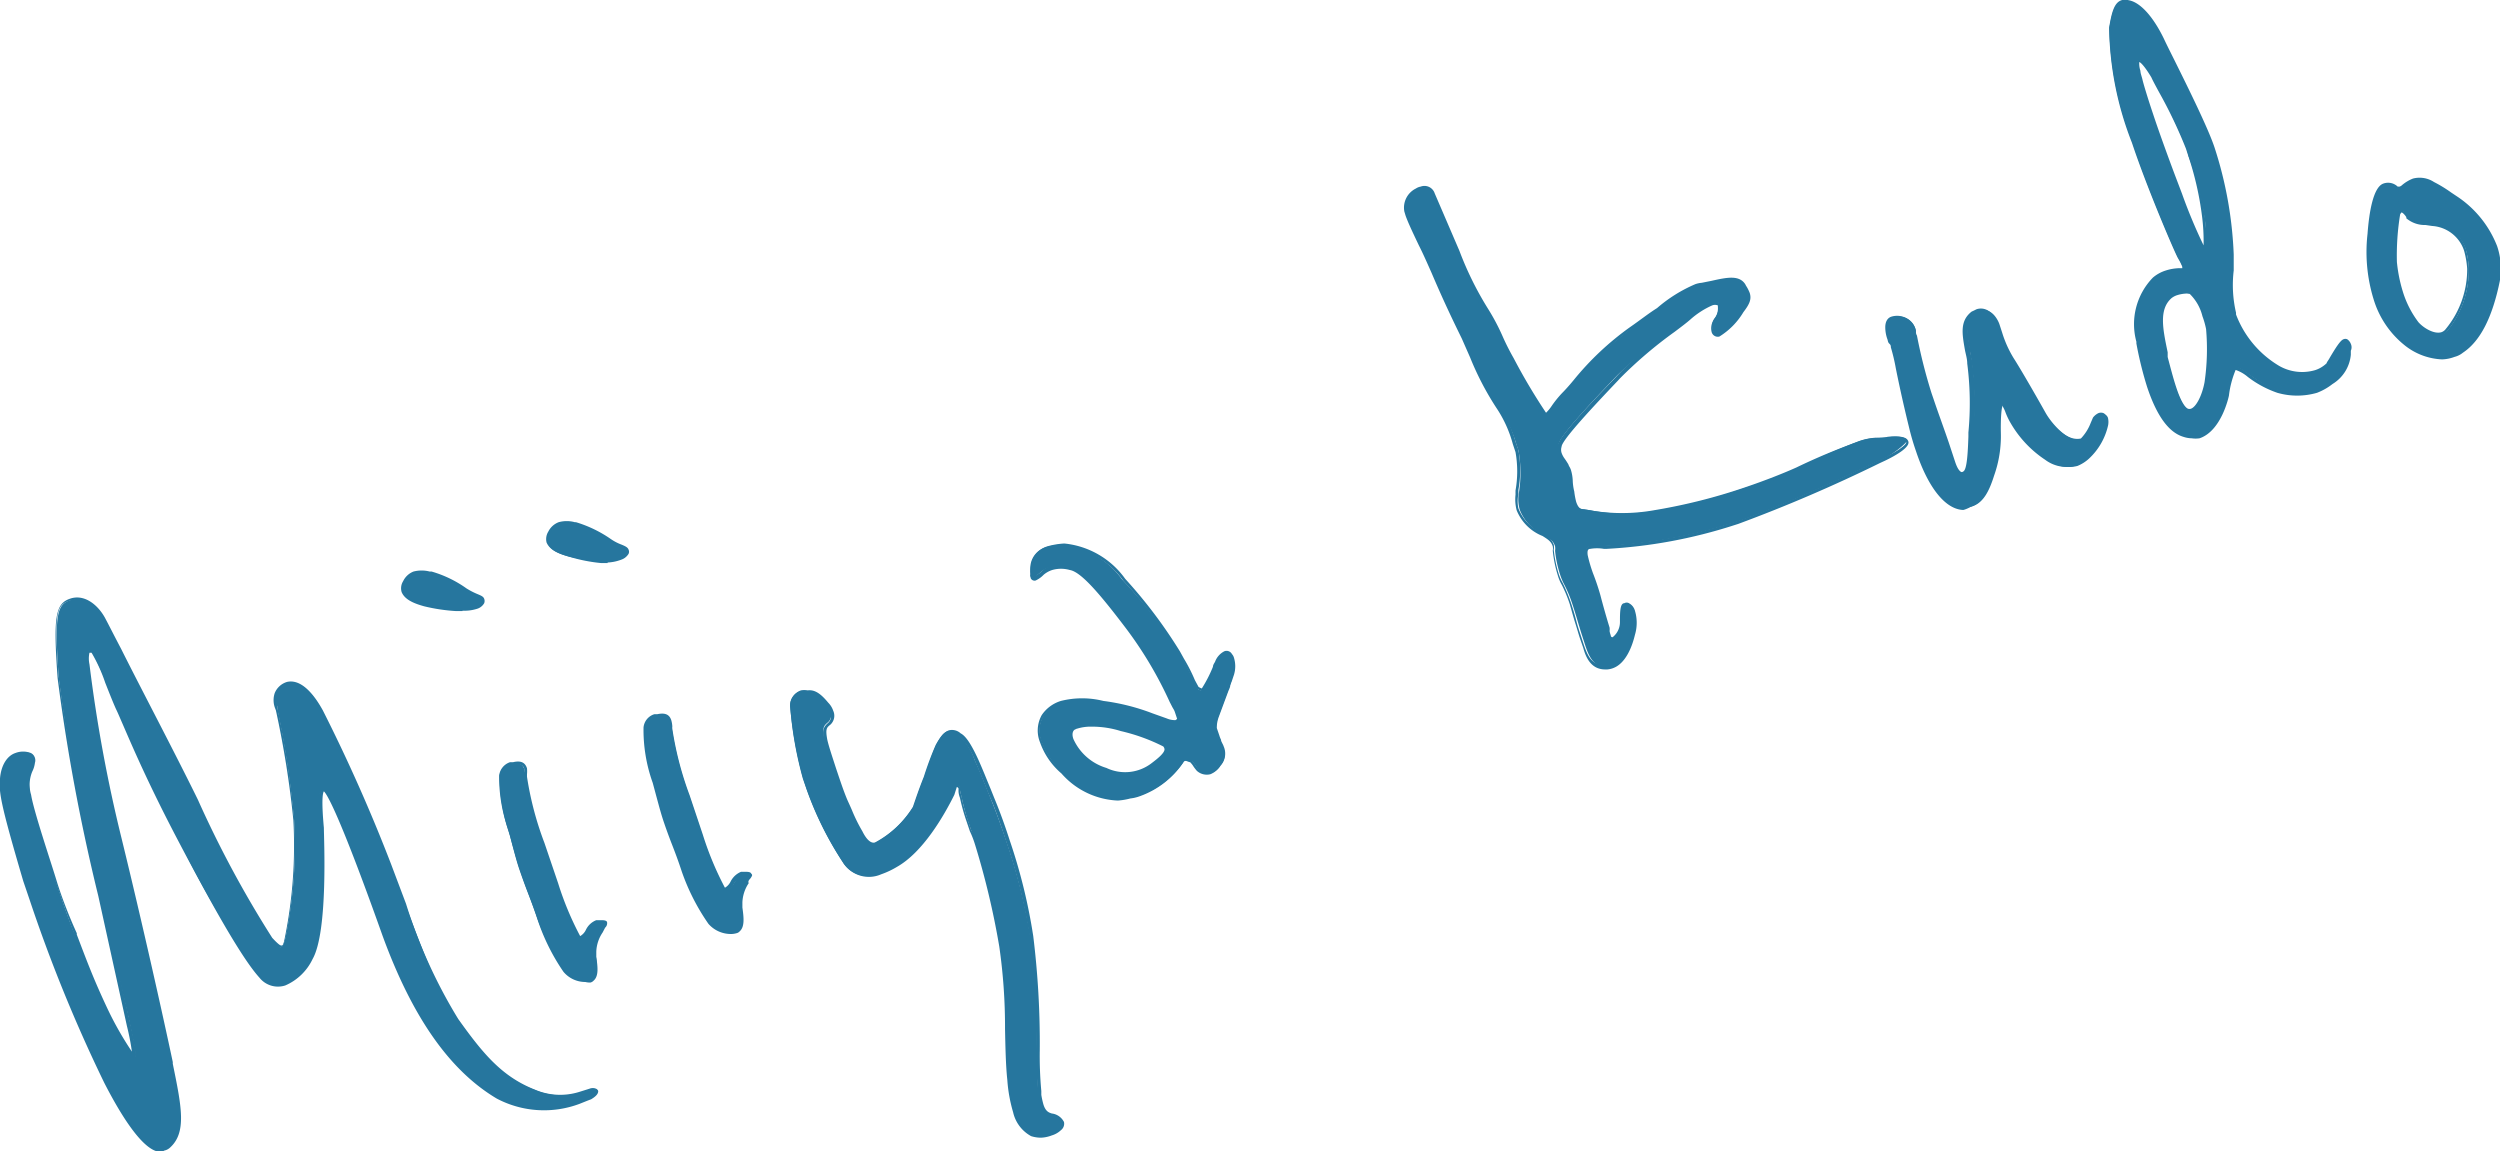
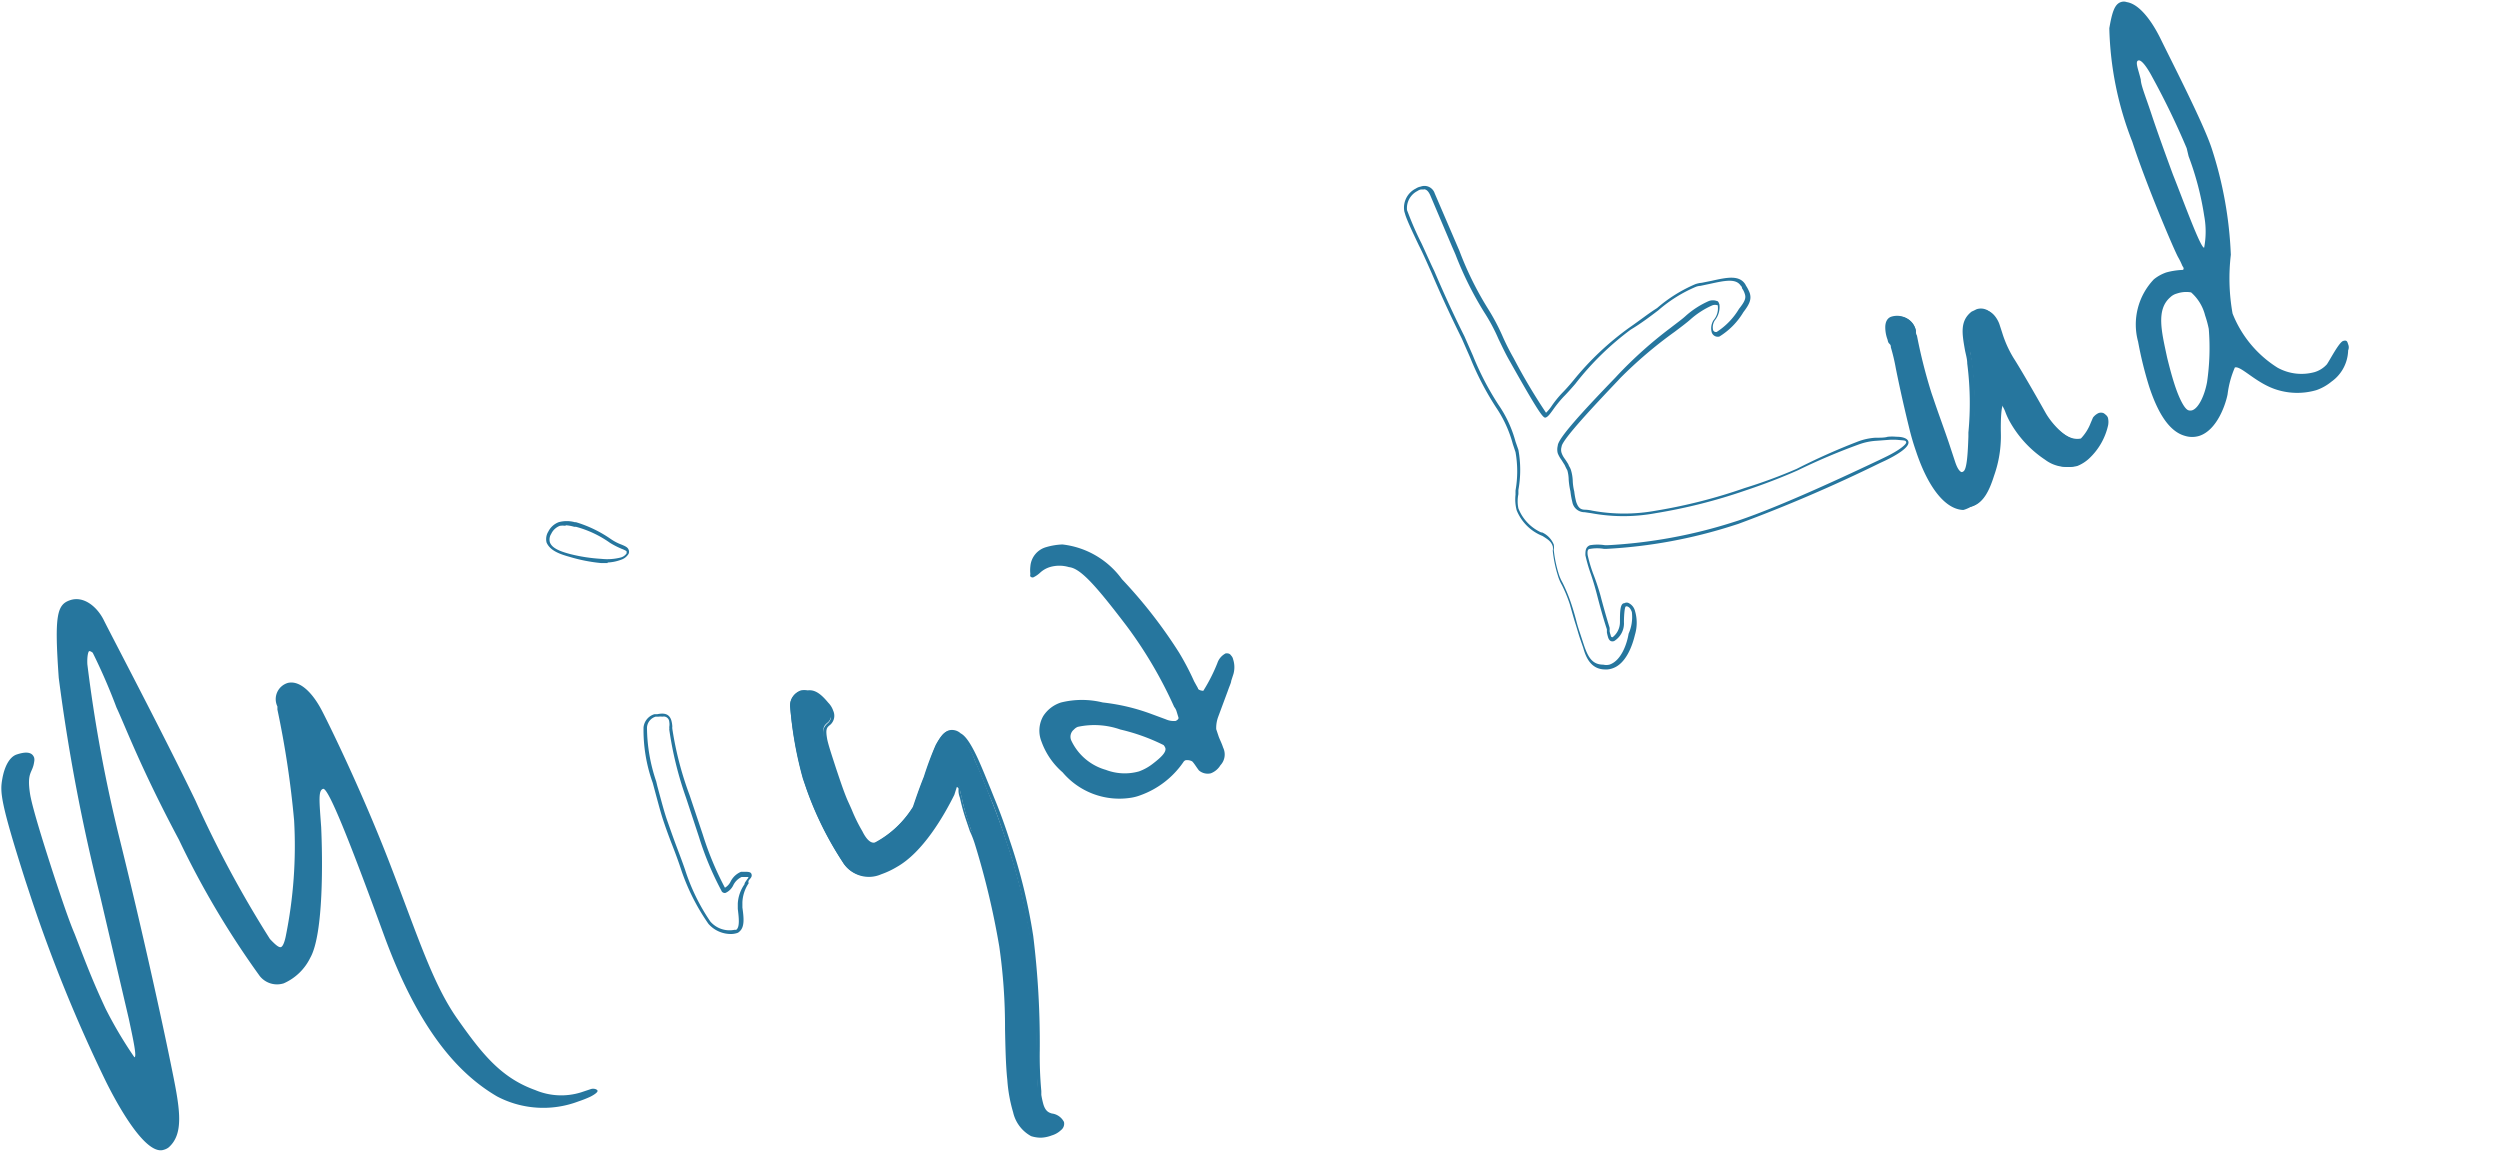
<svg xmlns="http://www.w3.org/2000/svg" viewBox="0 0 130.22 59.96">
  <defs>
    <style>.cls-1{fill:#26769e}</style>
  </defs>
  <g id="レイヤー_2" data-name="レイヤー 2">
    <g id="レイヤー_1-2" data-name="レイヤー 1">
      <path class="cls-1" d="M30.74 57.13a5.91 5.91 0 0 1-.61.24 5.17 5.17 0 0 1-4.24-.26c-2-1.17-4.08-3.44-5.9-8.43s-2.9-7.67-3.16-7.59-.2.61-.1 2c.07 1.58.14 5.55-.57 6.8a2.78 2.78 0 0 1-1.38 1.33 1.15 1.15 0 0 1-1.25-.38 45.7 45.7 0 0 1-4.21-7.1c-2-3.75-2.83-6-3.25-6.88A30.69 30.69 0 0 0 4.83 34c-.06-.05-.15-.1-.19-.08s-.11.25-.09.68a76.44 76.44 0 0 0 1.7 9.17c1.17 4.73 2.19 9.4 2.64 11.61s.76 3.63-.11 4.39a.73.73 0 0 1-.25.12c-.83.28-2.1-1.73-3-3.53a78.2 78.2 0 0 1-3.88-9.5l-.33-1C0 41.72 0 41.25.12 40.57s.39-1.15.75-1.27.79-.19.91.17a.49.49 0 0 1 0 .21c-.08.61-.4.5-.21 1.7.12.72.74 2.7 1.32 4.47.37 1.11.72 2.15 1 2.8.61 1.58.92 2.41 1.61 3.89A21.78 21.78 0 0 0 7 55.07c.14 0-.06-.92-.29-2l-1.5-6.42a98.17 98.17 0 0 1-2.15-11.34c-.23-3.26-.1-3.82.6-4.05s1.4.34 1.75 1.05 3.09 5.91 4.77 9.39a57.71 57.71 0 0 0 3.88 7.21c.31.33.48.46.58.42s.19-.28.25-.59a23.66 23.66 0 0 0 .43-6 49 49 0 0 0-.87-5.78v-.16a.88.88 0 0 1 .55-1.23c.68-.15 1.34.62 1.77 1.45s2.1 4.24 3.55 8 2.22 6.23 3.51 8.06 2.27 3.06 4.05 3.7a3.47 3.47 0 0 0 2.38.12l.51-.17c.15-.05.31 0 .35.07s-.12.2-.38.33z" />
-       <path class="cls-1" d="M8.37 60c-.9 0-2.08-1.92-2.94-3.6a79.25 79.25 0 0 1-3.88-9.51l-.34-1C0 41.78-.06 41.26 0 40.55s.38-1.19.81-1.33a1.12 1.12 0 0 1 .79 0 .41.41 0 0 1 .22.26.41.41 0 0 1 0 .25 1.39 1.39 0 0 1-.14.46 1.81 1.81 0 0 0-.06 1.21c.14.86 1 3.4 1.32 4.45S3.72 48 4 48.61v.07c.58 1.53.9 2.37 1.58 3.82a17.07 17.07 0 0 0 1.3 2.29v.05a12.63 12.63 0 0 0-.27-1.4l-.07-.32-1.42-6.45A102.44 102.44 0 0 1 3 35.32c-.23-3.19-.12-3.88.66-4.14s1.51.39 1.86 1.1c.11.2.39.76.79 1.52 1 2 2.77 5.35 4 7.86a55.87 55.87 0 0 0 3.87 7.19c.26.28.42.42.49.4s.09 0 .19-.53a24.15 24.15 0 0 0 .42-6 50.09 50.09 0 0 0-.91-5.72l-.06-.16a1.17 1.17 0 0 1 0-.74 1 1 0 0 1 .64-.58c.88-.2 1.6 1 1.87 1.49a87.21 87.21 0 0 1 3.55 8l.78 2.07a26.65 26.65 0 0 0 2.72 6c1.3 1.82 2.28 3 4 3.68a3.34 3.34 0 0 0 2.32.11l.51-.16a.47.47 0 0 1 .35 0 .21.21 0 0 1 .11.12c0 .12-.07.25-.37.43l-.16.06-.45.18a5.27 5.27 0 0 1-4.31-.28c-2.45-1.46-4.39-4.23-5.94-8.47-2.35-6.61-2.94-7.43-3.06-7.53-.05.07-.14.38 0 1.9 0 .55.23 5.41-.59 6.84a2.8 2.8 0 0 1-1.42 1.37 1.23 1.23 0 0 1-1.35-.41c-.79-.87-2.13-3.13-4.22-7.11-1.53-2.91-2.38-4.89-2.89-6.07-.15-.34-.26-.61-.36-.81-.17-.38-.37-.89-.56-1.37A8.15 8.15 0 0 0 4.77 34h-.11a1.41 1.41 0 0 0 0 .6 77.13 77.13 0 0 0 1.68 9.1C7.42 48.12 8.47 52.82 9 55.32v.09c.46 2.25.74 3.6-.17 4.39a.62.62 0 0 1-.27.13.58.58 0 0 1-.19.07zm-7-20.66a1.51 1.51 0 0 0-.44.08c-.24.08-.54.29-.69 1.2-.09.68-.08 1.18 1.17 5.2l.33 1a79 79 0 0 0 3.87 9.49c1.21 2.39 2.27 3.69 2.9 3.46a.83.83 0 0 0 .21-.1c.83-.72.55-2 .1-4.23v-.08c-.51-2.5-1.56-7.2-2.64-11.61a75.63 75.63 0 0 1-1.71-9.18c0-.45 0-.72.15-.78a.37.37 0 0 1 .28.11 6.85 6.85 0 0 1 .71 1.55c.18.49.38 1 .55 1.37.1.2.21.47.36.81.48 1.18 1.35 3.16 2.88 6.06a45.14 45.14 0 0 0 4.19 7.08 1.06 1.06 0 0 0 1.17.35 2.63 2.63 0 0 0 1.32-1.28c.8-1.4.59-6.21.56-6.75-.13-1.83 0-2 .17-2.08s.48-.19 3.27 7.64c1.53 4.2 3.44 7 5.86 8.38a5.09 5.09 0 0 0 4.17.26l.43-.17.16-.07c.27-.16.29-.22.29-.23a.29.29 0 0 0-.21 0l-.51.17a3.58 3.58 0 0 1-2.44-.12C26 56.23 25 55 23.72 53.14a27.67 27.67 0 0 1-2.74-6l-.78-2.08c-1.52-3.92-3.18-7.31-3.54-8-.53-1-1.16-1.52-1.68-1.4a.79.79 0 0 0-.52.47 1 1 0 0 0 0 .62v.17a47.8 47.8 0 0 1 .87 5.79 24.11 24.11 0 0 1-.42 6c-.08.41-.17.61-.31.65s-.36-.1-.67-.44a57.71 57.71 0 0 1-3.9-7.23c-1.21-2.51-2.94-5.86-4-7.86-.4-.77-.68-1.32-.78-1.53-.34-.66-1-1.22-1.66-1s-.77.72-.53 3.95a99.49 99.49 0 0 0 2.23 11.38l1.52 6.78c.3 1.36.35 1.69.17 1.75h-.09v-.09l-.14-.21a17.69 17.69 0 0 1-1.3-2.31c-.69-1.46-1-2.3-1.59-3.83v-.07c-.25-.64-.6-1.69-1-2.8s-1.2-3.58-1.34-4.45a1.9 1.9 0 0 1 .07-1.31 1.3 1.3 0 0 0 .13-.42.5.5 0 0 0 0-.17.26.26 0 0 0-.14-.15.4.4 0 0 0-.24-.05zm23.74-7.96a.64.64 0 0 1-.36.26 3 3 0 0 1-1 .07 9.15 9.15 0 0 1-1.66-.25c-.53-.15-1-.32-1.11-.68a.63.63 0 0 1 .08-.5.86.86 0 0 1 .49-.45 1.78 1.78 0 0 1 .9 0 5.85 5.85 0 0 1 1.78.86c.46.32.83.34.89.5a.21.21 0 0 1-.01.19zm6.36 16.87A2.8 2.8 0 0 0 31 49.5c.06.53.21 1.24-.08 1.44 0 .05-.1.07-.14.09a1.4 1.4 0 0 1-1.36-.46 11.27 11.27 0 0 1-1.42-2.7c-.34-1-.64-1.71-.92-2.56-.17-.49-.32-1.06-.52-1.79a9.7 9.7 0 0 1-.54-3.09.74.74 0 0 1 .52-.64h.15c.34-.07.53 0 .62.27a1.67 1.67 0 0 1 .05.42 18.76 18.76 0 0 0 .91 3.47L29 46a15.45 15.45 0 0 0 1.17 2.77c0 .07.07.09.1.08.36-.12.38-.67.86-.83.24 0 .42-.07.45 0s-.02.13-.11.23z" />
-       <path class="cls-1" d="M30.49 51.15a1.48 1.48 0 0 1-1.14-.53A10.76 10.76 0 0 1 28 47.9c-.18-.55-.35-1-.51-1.41s-.28-.75-.42-1.15-.25-.83-.39-1.35l-.19-.73A8.12 8.12 0 0 1 26 40.4a.83.83 0 0 1 .57-.7h.16c.38-.09.62 0 .72.32a1.67 1.67 0 0 1 0 .31v.13a16.79 16.79 0 0 0 .91 3.45l.71 2.09a16 16 0 0 0 1.15 2.76.75.75 0 0 0 .3-.33 1 1 0 0 1 .54-.5h.21c.16 0 .31 0 .35.1a.31.31 0 0 1-.1.29l-.13.25a1.9 1.9 0 0 0-.33 1v.27c.07.5.14 1-.14 1.24a.33.33 0 0 1-.17.1 1 1 0 0 1-.26-.03zm-3.55-11.32h-.35a.64.64 0 0 0-.45.58 8.91 8.91 0 0 0 .47 2.77l.07.28.12.45c.14.51.26.95.39 1.33s.27.76.41 1.15.33.86.52 1.41a10.54 10.54 0 0 0 1.36 2.67 1.3 1.3 0 0 0 1.27.43h.08c.2-.14.13-.66.08-1.08v-.28a2 2 0 0 1 .35-1l.13-.24c.06-.08.08-.12.08-.14h-.36a.84.84 0 0 0-.43.42.8.8 0 0 1-.41.4.17.17 0 0 1-.12 0 .2.2 0 0 1-.1-.12A16.11 16.11 0 0 1 28.9 46l-.68-2a17 17 0 0 1-.91-3.5v-.12a.73.73 0 0 0 0-.27.29.29 0 0 0-.37-.28zm-2.85-8h-.33a9.28 9.28 0 0 1-1.67-.25c-.5-.14-1-.33-1.17-.74a.7.7 0 0 1 .08-.57 1 1 0 0 1 .54-.5 1.69 1.69 0 0 1 .84 0h.1a6 6 0 0 1 1.82.88 3.8 3.8 0 0 0 .56.29c.19.08.32.13.36.25a.31.31 0 0 1 0 .23.64.64 0 0 1-.4.3 2.18 2.18 0 0 1-.73.09zm-2.19-1.96a1 1 0 0 0-.3 0 .84.84 0 0 0-.45.41.56.56 0 0 0-.07.43c.1.3.5.47 1.06.63a8.74 8.74 0 0 0 1.63.24 2.63 2.63 0 0 0 .95-.06.51.51 0 0 0 .31-.23v-.08c0-.08-.12-.09-.25-.15a2.65 2.65 0 0 1-.6-.31 6 6 0 0 0-1.75-.85h-.1a2.94 2.94 0 0 0-.43-.03zm10.77-1a.56.56 0 0 1-.36.26 2.7 2.7 0 0 1-1 .08 9.15 9.15 0 0 1-1.64-.21c-.53-.15-1-.33-1.11-.69a.59.59 0 0 1 .07-.49.93.93 0 0 1 .5-.46 1.78 1.78 0 0 1 .9 0 6.07 6.07 0 0 1 1.77.86c.47.32.84.34.9.51a.19.19 0 0 1-.03.14zM39 45.75a2.76 2.76 0 0 0-.45 1.25c.06.53.21 1.24-.08 1.45a.29.29 0 0 1-.14.08 1.4 1.4 0 0 1-1.33-.47 10.9 10.9 0 0 1-1.38-2.7c-.34-1-.64-1.71-.93-2.56-.16-.49-.31-1.06-.51-1.79a9.66 9.66 0 0 1-.54-3.09.74.74 0 0 1 .51-.64h.16c.34-.08.53 0 .61.26A1.77 1.77 0 0 1 35 38a17.75 17.75 0 0 0 .91 3.48l.68 2.06a16.88 16.88 0 0 0 1.16 2.77c0 .06.07.09.11.07.36-.12.38-.67.86-.82.24 0 .42-.07.45 0s-.05.09-.17.19z" />
      <path class="cls-1" d="M38.05 48.65a1.55 1.55 0 0 1-1.15-.53 11.18 11.18 0 0 1-1.39-2.73c-.18-.55-.35-1-.51-1.41s-.28-.74-.42-1.15-.25-.83-.4-1.38l-.18-.67a8.17 8.17 0 0 1-.48-2.89.8.8 0 0 1 .57-.69h.15c.39-.08.63 0 .73.33a1.54 1.54 0 0 1 .05.31.53.53 0 0 0 0 .12 17.31 17.31 0 0 0 .9 3.46l.69 2.06a16.28 16.28 0 0 0 1.15 2.76.75.75 0 0 0 .3-.33 1.06 1.06 0 0 1 .54-.5h.19c.16 0 .31 0 .35.11s0 .18-.1.29S39 46 39 46a1.93 1.93 0 0 0-.33 1v.27c.07.51.13 1-.14 1.24a.31.31 0 0 1-.17.1 1 1 0 0 1-.31.04zM34.5 37.33a.75.75 0 0 0-.2 0h-.15a.63.63 0 0 0-.45.57 8.87 8.87 0 0 0 .48 2.8l.06.25.11.41c.15.55.27 1 .4 1.37s.27.77.41 1.15.33.86.52 1.41A10.45 10.45 0 0 0 37 48a1.32 1.32 0 0 0 1.27.43.22.22 0 0 0 .08 0c.2-.14.13-.67.08-1.09v-.28a1.93 1.93 0 0 1 .35-1c0-.09.09-.17.13-.25a.34.34 0 0 0 .08-.13h-.36a.92.92 0 0 0-.43.42.82.82 0 0 1-.41.41.19.19 0 0 1-.22-.13 15.87 15.87 0 0 1-1.16-2.78l-.68-2.06a18.45 18.45 0 0 1-.87-3.54.53.53 0 0 0 0-.13.77.77 0 0 0 0-.27.29.29 0 0 0-.36-.27zm-2.85-8h-.33a8.46 8.46 0 0 1-1.67-.33c-.5-.14-1-.32-1.18-.74a.74.74 0 0 1 .09-.57 1 1 0 0 1 .54-.49 1.58 1.58 0 0 1 .84 0H30a6.45 6.45 0 0 1 1.82.88 2.51 2.51 0 0 0 .56.29c.19.08.32.14.36.26a.25.25 0 0 1 0 .22.72.72 0 0 1-.4.31 2.25 2.25 0 0 1-.69.14zm-2.19-1.94a1 1 0 0 0-.3 0 .82.82 0 0 0-.45.42.55.55 0 0 0-.07.43c.1.3.49.47 1.06.62a8.65 8.65 0 0 0 1.63.25 2.82 2.82 0 0 0 1-.07.53.53 0 0 0 .31-.22v-.09c0-.03-.12-.09-.25-.14a4.39 4.39 0 0 1-.61-.31 5.52 5.52 0 0 0-1.78-.84h-.09a2 2 0 0 0-.45-.08zm24.21 21.42c.45 2.79.28 7 .42 8.06.06.31.1.55.15.71.13.4.32.48.5.53a.73.73 0 0 1 .57.39.3.3 0 0 1-.13.33 1.07 1.07 0 0 1-.44.26 1.56 1.56 0 0 1-1 0 1.83 1.83 0 0 1-.88-1.2 7.49 7.49 0 0 1-.31-1.64c-.2-1.82 0-4.82-.41-7A40.14 40.14 0 0 0 50.87 44a5.84 5.84 0 0 0-.27-.71l-.18-.52c-.17-.52-.26-.93-.33-1.23s-.09-.34-.09-.47-.19-.2-.19-.2a.18.18 0 0 0-.07.14l-.12.36c-.2.39-1.42 2.91-3 3.74a4.36 4.36 0 0 1-.8.38 1.51 1.51 0 0 1-1.93-.6A17.88 17.88 0 0 1 42 41.05l-.17-.52a20.58 20.58 0 0 1-.67-3.7.77.77 0 0 1 .54-.83.88.88 0 0 1 .3 0c.39 0 .68.21 1 .61a1 1 0 0 1 .25.39.54.54 0 0 1-.12.62c-.22.18-.31.28-.19.86.08.37.26.93.47 1.55s.37 1.11.58 1.63.52 1.2.79 1.66.51.7.77.61a5.42 5.42 0 0 0 2-1.9c.1-.29.3-.9.57-1.57a16.71 16.71 0 0 1 .62-1.66c.23-.4.39-.64.61-.71a.6.6 0 0 1 .53.15 3.16 3.16 0 0 1 .89 1.34c.3.66.59 1.4.81 1.95s.48 1.21.82 2.23a30.08 30.08 0 0 1 1.27 5.05z" />
      <path class="cls-1" d="M54.22 59.26a1.7 1.7 0 0 1-.51-.08 1.89 1.89 0 0 1-.94-1.25 7.75 7.75 0 0 1-.3-1.67c-.08-.74-.1-1.67-.12-2.67a29.48 29.48 0 0 0-.3-4.29 41.35 41.35 0 0 0-1.26-5.3 5.12 5.12 0 0 0-.27-.7l-.18-.53a10.44 10.44 0 0 1-.34-1.22 1.14 1.14 0 0 1-.07-.28 1.16 1.16 0 0 1 0-.18s0-.06-.09-.1l-.13.41c-.54 1.09-1.64 3-3 3.76a4.37 4.37 0 0 1-.81.38 1.59 1.59 0 0 1-2-.63 17.34 17.34 0 0 1-1.9-3.83l-.18-.52a19.51 19.51 0 0 1-.66-3.74.84.84 0 0 1 .56-.86 1 1 0 0 1 .35 0c.43-.06.77.28 1.07.64a1.09 1.09 0 0 1 .26.42.63.63 0 0 1-.14.72c-.2.16-.27.22-.17.78.08.36.26.89.46 1.51.18.53.37 1.12.58 1.62.08.18.17.37.25.56a8.52 8.52 0 0 0 .54 1.09c.21.43.45.65.66.58a5.31 5.31 0 0 0 2-1.86l.12-.34c.11-.32.26-.76.45-1.22.22-.65.45-1.32.62-1.67s.42-.67.66-.75a.67.67 0 0 1 .61.16c.26.13.55.56.92 1.37.23.51.45 1.07.65 1.55l.16.4c.11.27.42 1 .82 2.24a29.07 29.07 0 0 1 1.23 5 45.7 45.7 0 0 1 .34 5.92 20 20 0 0 0 .08 2.15v.2a4.45 4.45 0 0 0 .11.5c.11.35.27.42.44.47a.82.82 0 0 1 .63.44.42.42 0 0 1-.16.43 1.16 1.16 0 0 1-.47.27 1.76 1.76 0 0 1-.57.12zM49.8 40.78a.58.58 0 0 1 .22.24v.19a1.9 1.9 0 0 0 .07.28 8 8 0 0 0 .33 1.23l.17.53A4.08 4.08 0 0 1 51 44a40.86 40.86 0 0 1 1.27 5.29 28.77 28.77 0 0 1 .3 4.33c0 1 0 1.92.12 2.66a7.23 7.23 0 0 0 .3 1.62 1.84 1.84 0 0 0 .78 1.1 1.54 1.54 0 0 0 .95 0 1.15 1.15 0 0 0 .4-.24.26.26 0 0 0 .11-.24.66.66 0 0 0-.51-.34.74.74 0 0 1-.56-.58c0-.13-.07-.3-.12-.51v-.21c0-.39-.06-1.17-.07-2.17a47.12 47.12 0 0 0-.34-5.9 28.57 28.57 0 0 0-1.23-5c-.39-1.21-.7-2-.81-2.23l-.17-.4c-.19-.49-.41-1-.64-1.55a3.28 3.28 0 0 0-.85-1.29c-.19-.14-.35-.19-.46-.15s-.35.29-.57.67-.39 1-.61 1.64c-.18.47-.34.91-.45 1.23l-.12.35a5.55 5.55 0 0 1-2.08 2c-.3.09-.62-.15-.88-.66-.18-.31-.36-.72-.54-1.11-.08-.19-.17-.38-.25-.56-.21-.51-.41-1.1-.58-1.62-.21-.63-.39-1.17-.47-1.54-.12-.6 0-.74.23-.95a.46.46 0 0 0 .09-.52 1.07 1.07 0 0 0-.23-.36c-.34-.41-.6-.63-.94-.58a.61.61 0 0 0-.29 0 .68.68 0 0 0-.45.71 20.82 20.82 0 0 0 .66 3.68l.17.51A17.89 17.89 0 0 0 44 44.84a1.42 1.42 0 0 0 1.83.56 4.73 4.73 0 0 0 .77-.4c1.35-.74 2.49-2.83 2.91-3.69l.12-.37s0-.16.14-.19zm14.45-5.68-.12.37c0 .09-.08.24-.18.53l-.49 1.32a1.69 1.69 0 0 0-.11.66l.13.39c.06.16.16.35.23.57a.82.82 0 0 1-.14.92 1 1 0 0 1-.5.42.7.7 0 0 1-.62-.15c-.14-.18-.24-.36-.35-.47a.54.54 0 0 0-.35-.06.25.25 0 0 0-.12.11 4.59 4.59 0 0 1-2.22 1.71 2.42 2.42 0 0 1-.48.13 3.87 3.87 0 0 1-3.58-1.32 3.82 3.82 0 0 1-1.1-1.6 1.53 1.53 0 0 1 .09-1.33 1.71 1.71 0 0 1 .93-.71 4.53 4.53 0 0 1 2.17 0 10.59 10.59 0 0 1 2.56.61l.73.27a1 1 0 0 0 .52.08c.13-.08.16-.12.12-.22l-.08-.26a.67.67 0 0 0-.13-.25 22.36 22.36 0 0 0-2.48-4.22c-1.57-2.06-2.39-3-3-3.06a1.74 1.74 0 0 0-1 0 1.33 1.33 0 0 0-.48.27 1.45 1.45 0 0 1-.39.27s-.12 0-.14-.06a.14.14 0 0 1 0-.11 1.75 1.75 0 0 1 0-.41 1.13 1.13 0 0 1 .82-1 3.43 3.43 0 0 1 .85-.14 4.45 4.45 0 0 1 3.1 1.81A25.1 25.1 0 0 1 61.42 34a14 14 0 0 1 .78 1.49l.2.36c0 .1.24.14.28.13a8.83 8.83 0 0 0 .73-1.44.88.88 0 0 1 .44-.51c.11 0 .2 0 .28.12a.39.39 0 0 1 .1.19 1.33 1.33 0 0 1 .02.76zm-3.64 3.71a10.16 10.16 0 0 0-2.25-.81 4.09 4.09 0 0 0-2.22-.14.54.54 0 0 0-.2.14.48.48 0 0 0-.13.59 2.84 2.84 0 0 0 1.79 1.51 2.75 2.75 0 0 0 1.73.08 2.62 2.62 0 0 0 .68-.37c.42-.32.76-.62.69-.85a.52.52 0 0 0-.09-.15z" />
-       <path class="cls-1" d="M58.23 41.7a4.13 4.13 0 0 1-2.94-1.41 3.79 3.79 0 0 1-1.12-1.63 1.65 1.65 0 0 1 .09-1.41 1.86 1.86 0 0 1 1-.74 4.55 4.55 0 0 1 2.21 0 11.12 11.12 0 0 1 2.57.65l.73.26a1.09 1.09 0 0 0 .46.09c.09-.06.09-.07.07-.11l-.09-.27a.84.84 0 0 0-.1-.22c-.05-.08-.1-.19-.18-.34a20.35 20.35 0 0 0-2.31-3.88c-1.36-1.79-2.32-2.91-2.9-3a1.65 1.65 0 0 0-.91 0 1.29 1.29 0 0 0-.45.25 1.39 1.39 0 0 1-.42.3.22.22 0 0 1-.25-.12.24.24 0 0 1 0-.15.94.94 0 0 1 0-.27v-.14a1.23 1.23 0 0 1 .89-1.11 4.06 4.06 0 0 1 .86-.14 4.44 4.44 0 0 1 3.17 1.84 25.14 25.14 0 0 1 2.85 3.78l.21.38a8.48 8.48 0 0 1 .57 1.12l.19.35s.12.07.17.08a6.89 6.89 0 0 0 .58-1.13c0-.1.08-.2.11-.26a1 1 0 0 1 .49-.55.32.32 0 0 1 .39.15.47.47 0 0 1 .11.21 1.51 1.51 0 0 1 0 .85l-.12.36a1.77 1.77 0 0 0-.08.22c0 .08-.06.19-.11.32l-.49 1.32a1.63 1.63 0 0 0-.1.57l.13.38a1.36 1.36 0 0 0 .09.23c0 .1.1.22.14.35a.94.94 0 0 1-.16 1 1.13 1.13 0 0 1-.54.45.77.77 0 0 1-.7-.18 2.65 2.65 0 0 1-.17-.22 1.15 1.15 0 0 0-.18-.23c-.08 0-.2-.09-.27-.06s-.06 0-.08.07a4.59 4.59 0 0 1-2.26 1.76 2.15 2.15 0 0 1-.5.12 3.56 3.56 0 0 1-.65.11zm-2-5.17a3.1 3.1 0 0 0-1 .14 1.68 1.68 0 0 0-.89.68 1.44 1.44 0 0 0-.07 1.25 3.49 3.49 0 0 0 1.07 1.56 3.76 3.76 0 0 0 3.5 1.3 1.8 1.8 0 0 0 .47-.12 4.46 4.46 0 0 0 2.17-1.67.37.37 0 0 1 .17-.16.61.61 0 0 1 .41.07 2.12 2.12 0 0 1 .21.27l.15.2a.61.61 0 0 0 .52.13.92.92 0 0 0 .46-.39.78.78 0 0 0 .13-.84c0-.12-.09-.23-.13-.33l-.1-.24-.03-.38v-.08a1.59 1.59 0 0 1 .11-.62l.49-1.3c0-.13.08-.23.1-.31a1.23 1.23 0 0 1 .09-.24l.11-.35a1.2 1.2 0 0 0 0-.73.28.28 0 0 0-.08-.15c-.08-.13-.14-.12-.19-.11s-.23.14-.39.46l-.11.26a5.42 5.42 0 0 1-.66 1.17.4.4 0 0 1-.4-.18l-.19-.35a9.58 9.58 0 0 0-.56-1.11l-.25-.36a25.1 25.1 0 0 0-2.83-3.75 4.27 4.27 0 0 0-3-1.77 3.79 3.79 0 0 0-.82.13 1 1 0 0 0-.76 1v.15a.89.89 0 0 0 0 .22 1.1 1.1 0 0 0 .36-.26 1.32 1.32 0 0 1 .51-.28 1.82 1.82 0 0 1 1 0c.56.1 1.32.88 3 3.08a20.8 20.8 0 0 1 2.33 3.91 3.06 3.06 0 0 0 .16.32.82.82 0 0 1 .13.27l.09.26c0 .18-.05.25-.17.33a1 1 0 0 1-.58-.08l-.76-.25a10.77 10.77 0 0 0-2.53-.63 6.62 6.62 0 0 0-1.2-.12zm2.39 3.84a3.42 3.42 0 0 1-1.08-.19 2.86 2.86 0 0 1-1.85-1.57.54.54 0 0 1 .15-.67.46.46 0 0 1 .23-.16 4.25 4.25 0 0 1 2.27.13 11.67 11.67 0 0 1 2.28.83.38.38 0 0 1 .12.19c.1.29-.29.61-.72.94a2.53 2.53 0 0 1-.71.38 1.92 1.92 0 0 1-.65.12zm-1.77-2.52a2.37 2.37 0 0 0-.73.1.33.33 0 0 0-.12.05c-.05 0-.21.15-.09.49A2.75 2.75 0 0 0 57.63 40a2.26 2.26 0 0 0 2.37-.26c.25-.19.72-.55.65-.75a.24.24 0 0 0-.06-.11 9.72 9.72 0 0 0-2.21-.8 5 5 0 0 0-1.49-.23zm41.35-14c-1.3.61-5.23 2.49-7.66 3.3l-.22.07a25.89 25.89 0 0 1-6.74 1.22 2.27 2.27 0 0 0-.75 0c-.18.06-.22.18-.18.42a6.83 6.83 0 0 0 .27 1c.13.4.28.82.36 1.19s.32 1.21.48 1.7c0 .09 0 .27.09.4s.1.18.21.15a1 1 0 0 0 .45-.84c0-.4 0-.9.17-1s.11 0 .16 0a.54.54 0 0 1 .28.34 2.19 2.19 0 0 1 0 1.21c-.16.63-.48 1.47-1.1 1.67a.68.68 0 0 1-.35.05c-.66 0-.89-.51-1.08-1.06l-.17-.53c-.15-.45-.33-1.12-.53-1.71a6.49 6.49 0 0 0-.42-1 3 3 0 0 1-.21-.51 6 6 0 0 1-.26-1.23.7.7 0 0 0 0-.24c-.1-.3-.3-.41-.61-.6a2.36 2.36 0 0 1-1.23-1.3 2 2 0 0 1-.06-.78 6.65 6.65 0 0 0 0-2.28l-.14-.42a6.15 6.15 0 0 0-.96-1.92 23.64 23.64 0 0 1-1.8-3.55c-.74-1.5-1.2-2.6-1.57-3.4-.5-1.14-1.16-2.41-1.36-3l-.06-.2a1 1 0 0 1 .56-1.09.61.61 0 0 1 .23-.11.47.47 0 0 1 .62.31l1.12 2.64a20.15 20.15 0 0 0 1.66 3.41c.46.68.86 1.74 1.33 2.57a17.45 17.45 0 0 0 1.77 2.9c.18-.06.39-.53.9-1.06a20.73 20.73 0 0 1 3.51-3.42c1.6-1.11 2.48-2 3.39-2.28a.76.76 0 0 1 .3-.07c1-.19 1.85-.5 2.19 0a3.83 3.83 0 0 1 .23.43c.08.26 0 .48-.32.87a3.59 3.59 0 0 1-1.21 1.23.23.23 0 0 1-.29-.15.81.81 0 0 1 .09-.58 1 1 0 0 0 .23-.76.16.16 0 0 0-.08-.12.5.5 0 0 0-.36 0 4.07 4.07 0 0 0-1.16.75 35.21 35.21 0 0 0-3.66 3.06c-1.26 1.32-3.08 3.24-3.07 3.63a.63.63 0 0 0 0 .35 4.34 4.34 0 0 0 .36.61c0 .1.11.18.14.28.11.33 0 .64.16 1.11a4.27 4.27 0 0 0 .1.55c.1.29.24.46.56.46a9.6 9.6 0 0 0 3.69.05 29.55 29.55 0 0 0 4.65-1.17c1.13-.38 2.12-.78 2.72-1.05A32.08 32.08 0 0 1 96.8 23a3.29 3.29 0 0 1 .9-.19c.64 0 .82-.09 1.11-.08s.51.09.54.19-.67.69-1.15.93z" />
      <path class="cls-1" d="M83.72 34.87h-.11c-.72 0-1-.6-1.14-1.12l-.18-.52c-.07-.21-.14-.47-.23-.75s-.19-.65-.29-1a7.31 7.31 0 0 0-.41-1 2.26 2.26 0 0 1-.22-.52 6.44 6.44 0 0 1-.26-1.28.57.57 0 0 0 0-.22c-.08-.26-.25-.36-.53-.54A2.41 2.41 0 0 1 79 26.58a2.22 2.22 0 0 1-.06-.81v-.22a5.7 5.7 0 0 0 0-2l-.14-.42a6.32 6.32 0 0 0-.86-1.89 15.11 15.11 0 0 1-1.36-2.61l-.44-1c-.7-1.42-1.17-2.47-1.57-3.41-.21-.47-.44-1-.66-1.43-.31-.65-.58-1.22-.7-1.57l-.06-.2a1.11 1.11 0 0 1 .6-1.2.65.65 0 0 1 .25-.1.56.56 0 0 1 .73.35l1.29 3a17 17 0 0 0 1.48 3 11.1 11.1 0 0 1 .76 1.43 12.35 12.35 0 0 0 .58 1.15 30.81 30.81 0 0 0 1.69 2.85 2.07 2.07 0 0 0 .27-.32 5.5 5.5 0 0 1 .57-.71c.15-.15.35-.37.59-.66a15 15 0 0 1 2.93-2.76c.55-.38 1-.74 1.42-1a7.57 7.57 0 0 1 2-1.25 1.39 1.39 0 0 1 .33-.07l.5-.1c.81-.18 1.45-.32 1.77.18a.87.87 0 0 0 .08.14 2.15 2.15 0 0 1 .15.31c.1.32 0 .57-.33 1a3.75 3.75 0 0 1-1.25 1.27.33.33 0 0 1-.4-.22.79.79 0 0 1 .1-.64.94.94 0 0 0 .22-.7v-.06a.39.39 0 0 0-.3 0 4.35 4.35 0 0 0-1.13.73c-.18.16-.47.38-.83.65a22.35 22.35 0 0 0-2.83 2.41l-.12.13c-1.1 1.16-2.93 3.09-2.93 3.44a.52.52 0 0 0 0 .32 1.11 1.11 0 0 0 .16.3c.06.08.12.18.19.29a.71.71 0 0 0 .07.15.77.77 0 0 1 .07.16 2.27 2.27 0 0 1 .09.52 2.75 2.75 0 0 0 .08.59 3.79 3.79 0 0 0 .1.54c.1.3.22.41.47.41a1.9 1.9 0 0 1 .37.05 9.2 9.2 0 0 0 3.31 0 27.56 27.56 0 0 0 4.63-1.18 26.38 26.38 0 0 0 2.71-1A33.31 33.31 0 0 1 96.77 23a3.14 3.14 0 0 1 .91-.2c.29 0 .49 0 .65-.05a2.33 2.33 0 0 1 .45 0c.35 0 .57.09.62.24.11.31-.7.76-1.2 1l-.28.13a78.3 78.3 0 0 1-7.38 3.17l-.22.07a26.05 26.05 0 0 1-6.65 1.23h-.12a2.11 2.11 0 0 0-.72 0c-.12 0-.16.1-.13.33a7.56 7.56 0 0 0 .28.95 12.12 12.12 0 0 1 .38 1.13c.12.46.32 1.18.48 1.69a.8.8 0 0 1 0 .18 1.16 1.16 0 0 0 .06.22c0 .08.06.11.1.1a1 1 0 0 0 .38-.77c0-.52 0-1 .23-1a.24.24 0 0 1 .24 0 .63.63 0 0 1 .31.39 2.19 2.19 0 0 1 0 1.26c-.13.55-.46 1.5-1.16 1.74a1.08 1.08 0 0 1-.28.06zm-9.55-25h-.16a.49.49 0 0 0-.18.08 1 1 0 0 0-.54 1l.07.18a16.44 16.44 0 0 0 .69 1.56c.22.47.45 1 .66 1.43.4.93.87 2 1.57 3.4l.44 1a14.88 14.88 0 0 0 1.33 2.56 6.23 6.23 0 0 1 .89 1.92l.15.43a5.82 5.82 0 0 1 0 2.09v.22a1.83 1.83 0 0 0 0 .74 2.29 2.29 0 0 0 1.18 1.25h.05a1.17 1.17 0 0 1 .61.63.67.67 0 0 1 0 .27 6.55 6.55 0 0 0 .25 1.23 2.25 2.25 0 0 0 .21.49 8.48 8.48 0 0 1 .42 1c.11.32.21.65.3 1s.16.53.23.75l.17.52c.21.61.43 1 1 1a.69.69 0 0 0 .32 0c.62-.2.92-1.1 1-1.61a2.13 2.13 0 0 0 .17-1.13c-.06-.16-.12-.25-.23-.29s0 0-.08 0-.11.67-.1.88a1.08 1.08 0 0 1-.51.92c-.14.05-.26 0-.32-.2a2.27 2.27 0 0 1-.06-.25v-.16c-.17-.51-.37-1.23-.49-1.7s-.21-.77-.34-1.16a7.87 7.87 0 0 1-.29-1c0-.21 0-.43.24-.52a2.41 2.41 0 0 1 .79 0h.11a26 26 0 0 0 6.59-1.21l.22-.07c2.27-.76 5.84-2.44 7.36-3.16l.29-.14c.77-.37 1.14-.69 1.11-.79s-.07-.08-.47-.12a3.31 3.31 0 0 0-.42 0l-.67.05a3.22 3.22 0 0 0-.88.18 32.68 32.68 0 0 0-3.21 1.36c-.29.13-1.32.58-2.73 1.05a28.1 28.1 0 0 1-4.67 1.18 9.19 9.19 0 0 1-3.36 0l-.34-.05a.64.64 0 0 1-.64-.53 4.15 4.15 0 0 1-.1-.56 4 4 0 0 1-.09-.6 1.93 1.93 0 0 0-.07-.49l-.07-.13-.07-.15-.17-.27a1.49 1.49 0 0 1-.19-.34.77.77 0 0 1 0-.39c0-.37 1.28-1.77 3-3.55l.12-.13A21.94 21.94 0 0 1 87 17.09c.35-.27.64-.48.81-.64a4.58 4.58 0 0 1 1.2-.77.6.6 0 0 1 .42 0c.08 0 .11.13.13.17a1.1 1.1 0 0 1-.24.84.67.67 0 0 0-.09.5.16.16 0 0 0 .19.1 3.65 3.65 0 0 0 1.16-1.2c.31-.39.38-.57.3-.79a.91.91 0 0 0-.14-.28s0-.09-.07-.14c-.25-.39-.84-.26-1.58-.1l-.52.11a.78.78 0 0 0-.26.06 7.36 7.36 0 0 0-1.94 1.22c-.41.31-.88.67-1.43 1A14.89 14.89 0 0 0 82.05 20c-.25.29-.45.51-.61.67a6.32 6.32 0 0 0-.55.68c-.16.22-.26.36-.38.4s-.32-.18-1.87-2.94c-.21-.36-.4-.77-.59-1.16a9.49 9.49 0 0 0-.75-1.4 17.94 17.94 0 0 1-1.49-3l-.17-.39-1.12-2.64c-.09-.22-.2-.36-.35-.36zm35.64 12.27a3.37 3.37 0 0 1-1 1.75 2 2 0 0 1-.6.38 1.77 1.77 0 0 1-1.51-.3 5.72 5.72 0 0 1-1.83-2c-.2-.37-.36-1-.5-.93s-.16.89-.15 1.51a6.12 6.12 0 0 1-.35 2.22c-.24.76-.54 1.41-1.13 1.6a1.36 1.36 0 0 1-.54.07c-.79-.06-1.67-1-2.32-3-.13-.39-.26-.79-.37-1.22-.65-2.69-.77-3.67-.94-4.19 0-.13-.14-.28-.19-.45a1.38 1.38 0 0 1-.1-.54c0-.35.13-.45.24-.48a.83.83 0 0 1 .27-.06.89.89 0 0 1 1 .7c0 .07 0 .18.06.28a27.13 27.13 0 0 0 .76 3l.11.32c.23.69.58 1.63.82 2.35l.31.94c.16.46.32.59.57.51s.31-1.16.35-2.12a16.36 16.36 0 0 0-.07-3.61c-.16-1.21-.52-2.07.2-2.56.07 0 .17-.1.24-.12.59-.19.92.46 1 .68l.15.46a5.78 5.78 0 0 0 .6 1.33c.33.51 1.19 2 1.67 2.86.3.52 1.18 1.6 2 1.39a3.32 3.32 0 0 0 .67-1.13.54.54 0 0 1 .22-.18.26.26 0 0 1 .35.17.93.93 0 0 1 .01.37z" />
      <path class="cls-1" d="M102.28 26.56h-.07c-.91-.07-1.79-1.19-2.41-3.06a12.78 12.78 0 0 1-.36-1.23c-.36-1.47-.56-2.44-.69-3.08a9.7 9.7 0 0 0-.26-1.1c0-.06 0-.12-.08-.19s-.07-.17-.11-.26a1.85 1.85 0 0 1-.1-.59c0-.33.14-.49.3-.55a1 1 0 0 1 .29-.05 1 1 0 0 1 1 .76.43.43 0 0 1 0 .12.8.8 0 0 0 0 .15 26.21 26.21 0 0 0 .77 3.05l.1.33c.12.33.26.73.4 1.14s.3.83.42 1.2l.32.95a.94.94 0 0 0 .22.41.2.2 0 0 0 .24 0c.2-.09.24-1 .27-1.81v-.22a16.17 16.17 0 0 0-.06-3.59c0-.25-.08-.49-.12-.71-.15-.85-.27-1.52.35-2l.11-.05.14-.07a.71.71 0 0 1 .77.21 1.54 1.54 0 0 1 .33.54l.15.46a5.76 5.76 0 0 0 .59 1.3c.39.6 1.47 2.49 1.68 2.86s1.07 1.55 1.92 1.36a2.42 2.42 0 0 0 .51-.81l.12-.28a.79.79 0 0 1 .28-.23.36.36 0 0 1 .27 0 .37.37 0 0 1 .18.22.54.54 0 0 1 0 .25v.07a3.5 3.5 0 0 1-1 1.8 1.82 1.82 0 0 1-.64.4 1.84 1.84 0 0 1-1.58-.31 5.75 5.75 0 0 1-1.85-2 3.68 3.68 0 0 1-.21-.45 1.8 1.8 0 0 0-.21-.42 6.1 6.1 0 0 0-.08 1.4 6 6 0 0 1-.35 2.26c-.2.65-.51 1.44-1.18 1.66a1.59 1.59 0 0 1-.37.16zm-3.48-9.94a1.11 1.11 0 0 0-.24.05s-.13 0-.19.41a1.84 1.84 0 0 0 .1.51c0 .08.07.16.1.23a1.65 1.65 0 0 1 .09.21 10.35 10.35 0 0 1 .26 1.12c.13.64.33 1.61.69 3.08a12.35 12.35 0 0 0 .36 1.21c.59 1.78 1.43 2.88 2.25 2.95a1.61 1.61 0 0 0 .51-.07c.59-.2.88-.93 1.06-1.55a5.89 5.89 0 0 0 .35-2.19c0-1.16 0-1.53.21-1.59s.27.19.41.53a3.45 3.45 0 0 0 .2.43 5.42 5.42 0 0 0 1.79 1.94 1.71 1.71 0 0 0 1.44.29 1.67 1.67 0 0 0 .57-.36 3.3 3.3 0 0 0 1-1.69v-.06a.58.58 0 0 0 0-.19.2.2 0 0 0-.09-.11.14.14 0 0 0-.14 0 .47.47 0 0 0-.18.16l-.11.25a2.47 2.47 0 0 1-.57.89c-1 .23-1.88-1-2.13-1.44s-1.29-2.26-1.67-2.85a5.76 5.76 0 0 1-.61-1.35L104 17a1.25 1.25 0 0 0-.28-.46.54.54 0 0 0-.6-.17h-.11a.34.34 0 0 1-.12.06c-.51.36-.42.92-.26 1.77 0 .23.08.46.11.71a16.59 16.59 0 0 1 .07 3.63v.22c0 1.13-.1 1.83-.39 2a.39.39 0 0 1-.42-.06 1 1 0 0 1-.27-.49l-.31-.95c-.12-.36-.27-.78-.42-1.19s-.29-.81-.4-1.15l-.11-.33a26.84 26.84 0 0 1-.77-3.06.47.47 0 0 1 0-.17v-.09a.79.79 0 0 0-.92-.65zm23.51 1.63a2.06 2.06 0 0 1-.87 1.63 2.57 2.57 0 0 1-.78.44 3.55 3.55 0 0 1-2 0c-1.12-.32-1.92-1.28-2.25-1.18a5.06 5.06 0 0 0-.38 1.4c-.09.47-.52 1.84-1.46 2.16a1.26 1.26 0 0 1-.77 0c-.89-.25-1.46-1.37-1.85-2.55a19.84 19.84 0 0 1-.58-2.35 3.41 3.41 0 0 1 .82-3.25 2.12 2.12 0 0 1 .65-.36 3.74 3.74 0 0 1 .84-.13c.07 0 .09-.1 0-.2a3.82 3.82 0 0 0-.23-.47c-.2-.36-1.63-3.7-2.38-6a17.2 17.2 0 0 1-1.2-5.92c.14-.81.27-1.25.6-1.36a.46.46 0 0 1 .31 0c.6.09 1.25.86 1.78 1.95s2.21 4.35 2.64 5.66a20.47 20.47 0 0 1 1 5.55 10.44 10.44 0 0 0 .09 3.06 5.87 5.87 0 0 0 2.34 2.82 2.57 2.57 0 0 0 1.94.23 1.41 1.41 0 0 0 .63-.4c.14-.19.63-1.15.85-1.22s.22.07.27.2a.39.39 0 0 1-.01.29zM113.9 7.72A40.12 40.12 0 0 0 112.1 4c-.21-.4-.54-.91-.72-.85s0 .46.13 1c0 .28.27.93.55 1.78s.75 2.15 1.13 3.18c.48 1.19 1.44 3.85 1.62 3.79a4.52 4.52 0 0 0 0-1.67 15.27 15.27 0 0 0-.81-3.09zm.23 7.51a1.5 1.5 0 0 0-.74.06.77.77 0 0 0-.34.19c-.76.65-.45 1.82-.17 3.14.13.53.28 1.1.45 1.59s.44 1.09.66 1.16a.33.33 0 0 0 .2 0c.33-.11.64-.76.77-1.46a12.25 12.25 0 0 0 .09-2.78 5.56 5.56 0 0 0-.19-.7 2.36 2.36 0 0 0-.73-1.2z" />
-       <path class="cls-1" d="M114.16 22.83a1.41 1.41 0 0 1-.41-.07c-.77-.22-1.4-1.07-1.91-2.6a19 19 0 0 1-.56-2.27v-.09a3.48 3.48 0 0 1 .86-3.34 1.92 1.92 0 0 1 .67-.37 2.5 2.5 0 0 1 .68-.12h.18v-.08a3.21 3.21 0 0 0-.23-.45c-.2-.37-1.63-3.71-2.39-6a17 17 0 0 1-1.19-6c.14-.85.28-1.31.65-1.43a.6.6 0 0 1 .36 0c.6.1 1.27.83 1.84 2 .12.26.31.64.53 1.08.71 1.43 1.78 3.59 2.11 4.59a20.5 20.5 0 0 1 1 5.58v.83a6.37 6.37 0 0 0 .12 2.2v.09a5.28 5.28 0 0 0 2.25 2.68 2.41 2.41 0 0 0 1.87.22 1.55 1.55 0 0 0 .6-.36c0-.05.1-.16.17-.3.3-.5.54-.89.71-.95a.25.25 0 0 1 .19 0 .51.51 0 0 1 .19.24.44.44 0 0 1 0 .36v.21a2 2 0 0 1-.95 1.52 3.13 3.13 0 0 1-.81.46 3.73 3.73 0 0 1-2.07 0 5.43 5.43 0 0 1-1.54-.83 1.94 1.94 0 0 0-.63-.36 5 5 0 0 0-.35 1.34s-.37 1.83-1.53 2.22a1.41 1.41 0 0 1-.41 0zM110.7.17a.59.59 0 0 0-.17 0c-.29.1-.41.53-.54 1.3a16.85 16.85 0 0 0 1.19 5.87c.75 2.27 2.18 5.59 2.38 6 .1.19.2.38.24.48s0 .28-.11.31h-.2a2.66 2.66 0 0 0-.65.12 1.8 1.8 0 0 0-.62.34 3.32 3.32 0 0 0-.78 3.17v.08a19.84 19.84 0 0 0 .56 2.26c.49 1.48 1.07 2.29 1.79 2.49a1.07 1.07 0 0 0 .72 0c.88-.29 1.31-1.6 1.4-2.09a5 5 0 0 1 .4-1.42c.2-.06.44.11.82.38a5.06 5.06 0 0 0 1.48.8 3.47 3.47 0 0 0 2 0 2.61 2.61 0 0 0 .76-.43 1.79 1.79 0 0 0 .8-1.34 1.5 1.5 0 0 1 0-.24.3.3 0 0 0 0-.23.26.26 0 0 0-.1-.14h-.06a3.76 3.76 0 0 0-.6.88c-.09.14-.15.26-.2.32a1.59 1.59 0 0 1-.68.42 2.58 2.58 0 0 1-2-.24 5.45 5.45 0 0 1-2.33-2.75.89.89 0 0 0 0-.1 6.17 6.17 0 0 1-.13-2.28v-.82a20.45 20.45 0 0 0-1-5.52c-.33-1-1.4-3.15-2.11-4.58-.22-.44-.41-.81-.53-1.07C112 1 111.34.27 110.8.19zm3.4 21.31a.26.26 0 0 1-.14 0c-.23-.07-.47-.48-.72-1.21-.16-.48-.3-1-.45-1.6l-.05-.25c-.27-1.25-.5-2.34.25-3a.75.75 0 0 1 .37-.2 1.64 1.64 0 0 1 .8-.07c.24.07.6.71.78 1.27a4.58 4.58 0 0 1 .19.71 12.31 12.31 0 0 1-.08 2.82c-.13.66-.43 1.39-.83 1.52zm-.18-6.19a1.8 1.8 0 0 0-.5.08.92.92 0 0 0-.31.16c-.67.59-.45 1.62-.2 2.82v.25c.15.56.29 1.11.45 1.59.3.91.53 1.07.61 1.1a.25.25 0 0 0 .15 0c.27-.09.58-.68.71-1.38a11.88 11.88 0 0 0 .08-2.77 4.37 4.37 0 0 0-.19-.67 2.43 2.43 0 0 0-.66-1.16zm.88-2.29c-.16 0-.38-.44-1.3-2.85-.15-.37-.28-.72-.39-1-.33-.9-.8-2.15-1.11-3.15s-.5-1.51-.56-1.79a4 4 0 0 0-.1-.46c-.07-.31-.12-.52 0-.63.19-.06.48.23.83.89.06.14.21.42.39.77a23.5 23.5 0 0 1 1.41 3l.14.42a15.91 15.91 0 0 1 .74 3.12c.13 1.21.13 1.62 0 1.73zm-3.37-9.75a1.17 1.17 0 0 0 .06.44c0 .13.07.29.11.47s.26.92.54 1.75c.33 1 .81 2.31 1.14 3.19l.38 1a27.2 27.2 0 0 0 1.12 2.68 10.27 10.27 0 0 0-.08-1.51 16.32 16.32 0 0 0-.7-3.1l-.14-.43a24.4 24.4 0 0 0-1.4-2.94c-.19-.35-.34-.63-.4-.77-.33-.55-.55-.78-.63-.8zm18.65 11.41c-.41 1.95-1.07 3.11-1.89 3.67a.89.89 0 0 1-.41.21 2.84 2.84 0 0 1-2.42-.58 4.85 4.85 0 0 1-1.64-2.39 8.2 8.2 0 0 1-.31-3.38c.09-1.3.33-2.4.77-2.55a.61.61 0 0 1 .65.15c.1 0 .15.06.18.05a.32.32 0 0 0 .17-.09 1.89 1.89 0 0 1 .54-.33 1.29 1.29 0 0 1 1 .17c.44.22.87.55 1.28.81a5.36 5.36 0 0 1 1.92 2.49 3.72 3.72 0 0 1 .16 1.77zm-3.38-3c-.6-.09-.86 0-1.26-.38-.13-.14-.26-.31-.37-.28s-.06.06-.12.15a13.65 13.65 0 0 0-.17 2.53 8.27 8.27 0 0 0 .31 1.53 5.37 5.37 0 0 0 .83 1.65 1.45 1.45 0 0 0 1.31.54.52.52 0 0 0 .26-.19 5 5 0 0 0 1.1-3.24 4.27 4.27 0 0 0-.16-1 2 2 0 0 0-1.73-1.33z" />
-       <path class="cls-1" d="M127.2 18.72a3.34 3.34 0 0 1-1.89-.69 4.86 4.86 0 0 1-1.67-2.43 8.36 8.36 0 0 1-.32-3.42c.08-1.09.29-2.44.83-2.62a.72.72 0 0 1 .74.16h.1a.35.35 0 0 0 .13-.08 2 2 0 0 1 .57-.34 1.37 1.37 0 0 1 1.09.18 7 7 0 0 1 .9.55l.39.26a5.51 5.51 0 0 1 2 2.53 3.69 3.69 0 0 1 .14 1.82c-.38 1.86-1 3.12-1.92 3.73a1.14 1.14 0 0 1-.44.22 2 2 0 0 1-.65.13zm-2.76-9h-.24c-.34.11-.6 1-.7 2.46a8 8 0 0 0 .31 3.35 4.68 4.68 0 0 0 1.61 2.35 2.75 2.75 0 0 0 2.33.57.91.91 0 0 0 .38-.19 5.62 5.62 0 0 0 1.87-3.62 3.43 3.43 0 0 0-.14-1.72 5.25 5.25 0 0 0-1.86-2.44l-.38-.26a8.47 8.47 0 0 0-.88-.55 1.23 1.23 0 0 0-1-.16 1.61 1.61 0 0 0-.51.31.42.42 0 0 1-.2.1c-.07 0-.13 0-.24-.05a.39.39 0 0 0-.35-.17zM127 17.5a1.77 1.77 0 0 1-1.17-.61 5.57 5.57 0 0 1-.84-1.67 7.4 7.4 0 0 1-.31-1.55 12.69 12.69 0 0 1 .17-2.57c0-.09.08-.15.15-.17s.29.11.43.26a1.29 1.29 0 0 0 .85.31 2.67 2.67 0 0 1 .35.05 2.06 2.06 0 0 1 1.81 1.4 5.28 5.28 0 0 1 .16 1 5.07 5.07 0 0 1-1.13 3.31.68.68 0 0 1-.29.22 1 1 0 0 1-.18.02zm-1.92-6.43-.06.09a13.24 13.24 0 0 0-.17 2.49 7.71 7.71 0 0 0 .3 1.51 5.1 5.1 0 0 0 .82 1.62c.25.29.82.65 1.21.52a.49.49 0 0 0 .22-.17 4.89 4.89 0 0 0 1.11-3.13 4.7 4.7 0 0 0-.16-.94 1.88 1.88 0 0 0-1.67-1.29l-.34-.05a1.48 1.48 0 0 1-1-.35v-.06c-.06-.1-.19-.24-.24-.24z" />
    </g>
  </g>
</svg>